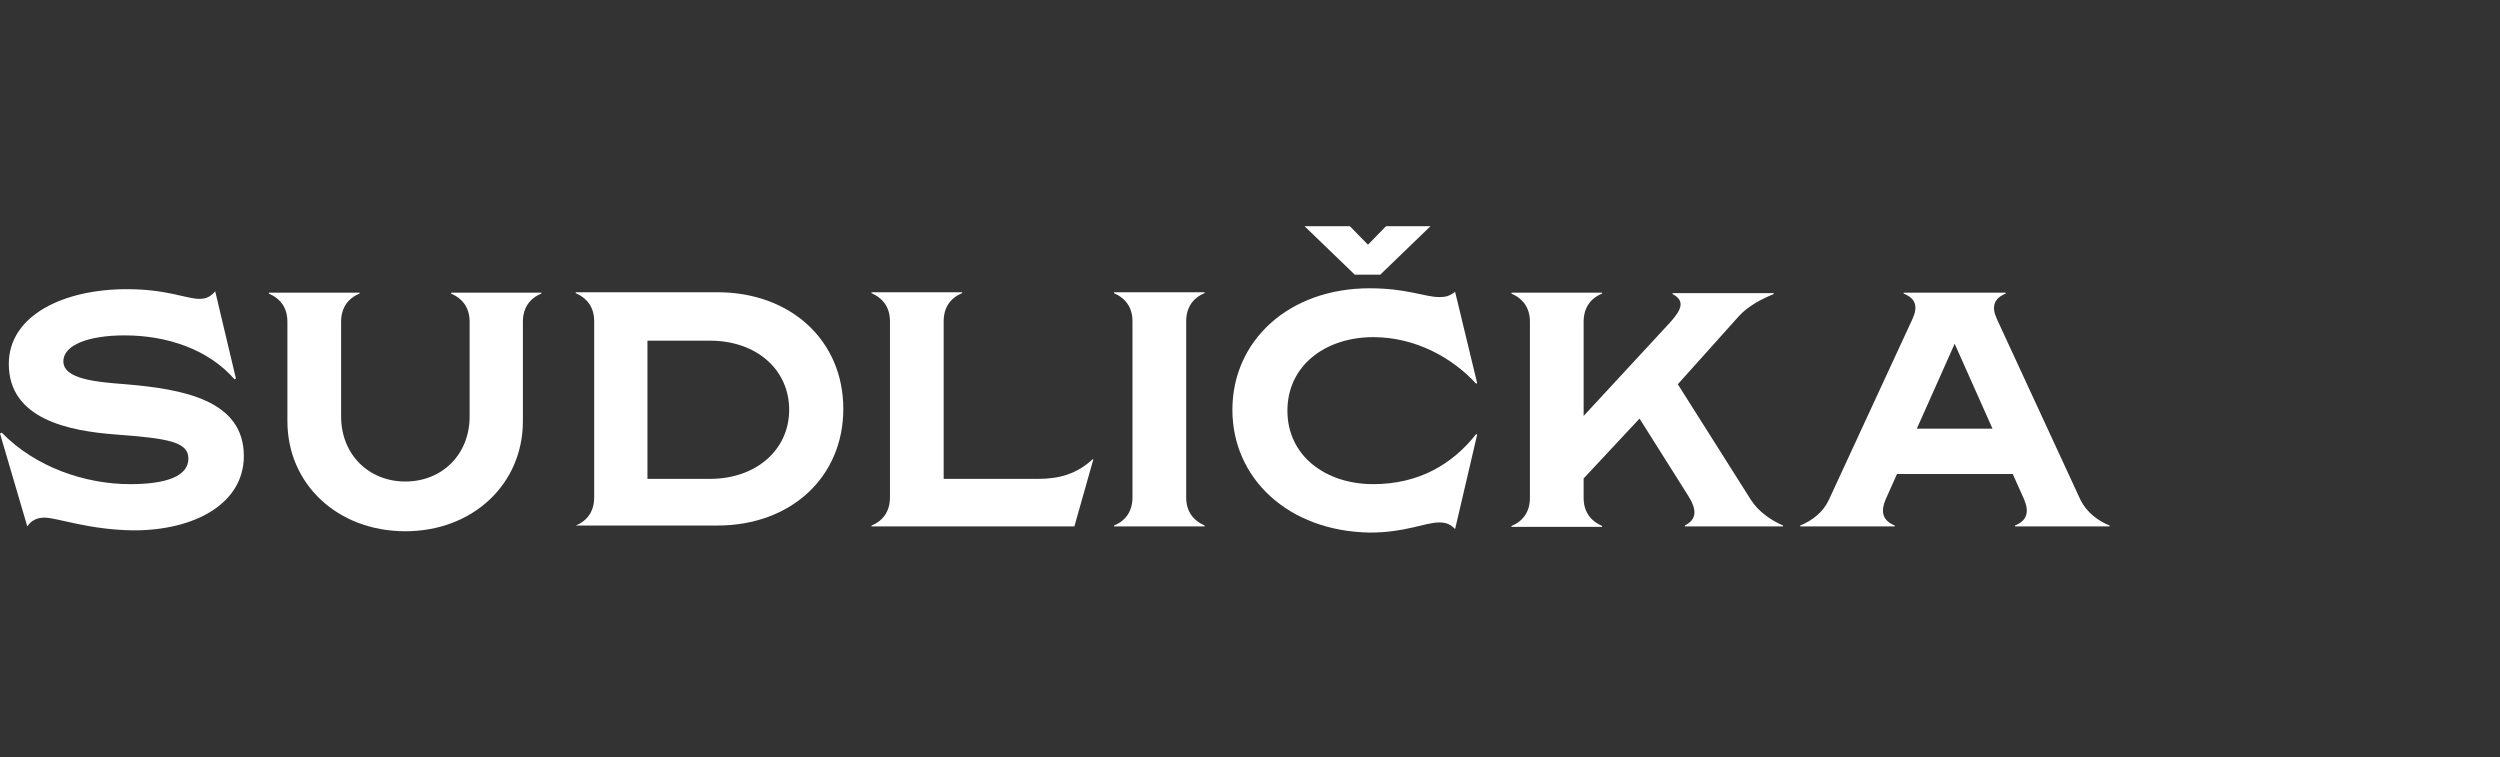
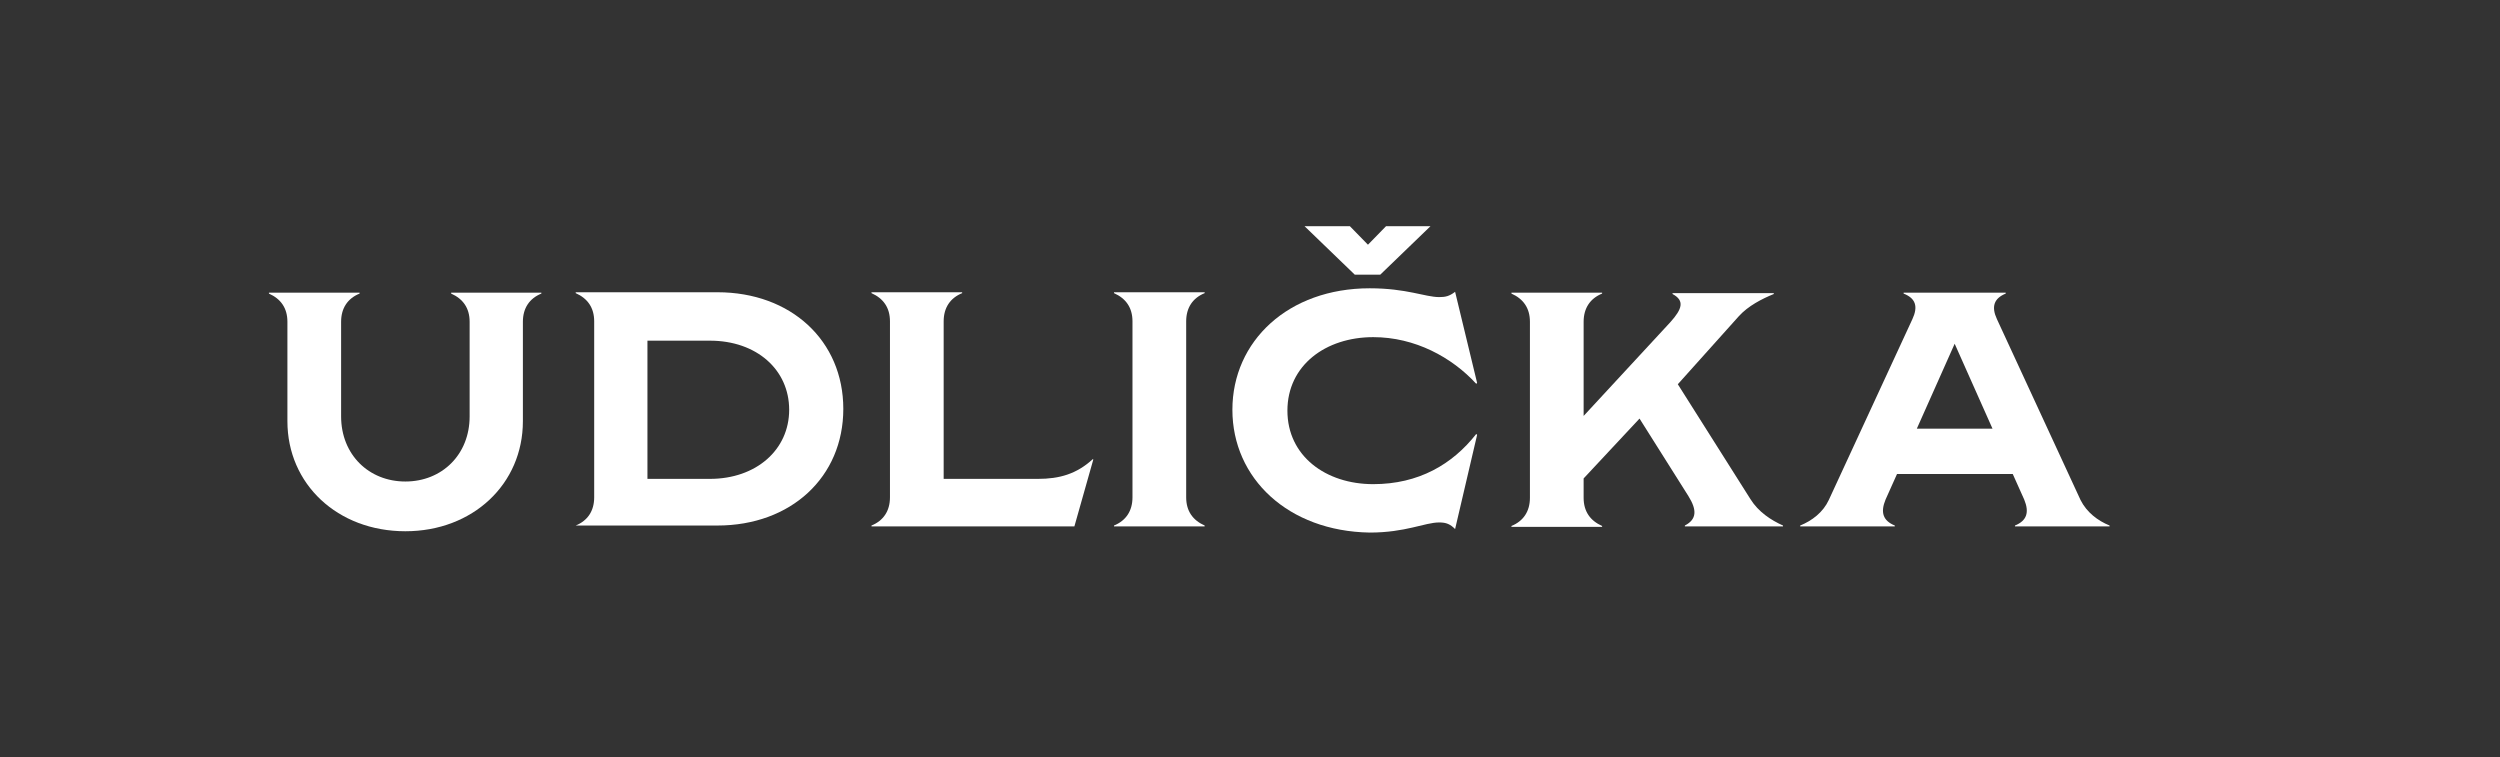
<svg xmlns="http://www.w3.org/2000/svg" version="1.1" x="0px" y="0px" viewBox="0 0 568 172.1" style="enable-background:new 0 0 568 172.1;" xml:space="preserve">
  <rect x="0" y="0" width="568" height="172.1" fill="#333333" stroke="none" />
  <style type="text/css">
	.st0{fill:#FFFFFF;}
</style>
  <g id="Vrstva_1">
</g>
  <g id="LOGO">
    <g>
-       <path class="st0" d="M10.1,117.6c-1.6,0-3,0.6-3.9,2L0,98.5l0.4-0.2c7.7,7.9,19,11.7,29.2,11.7c7.9,0,13.2-1.7,13.2-5.8    c0-3.9-4.8-4.6-16.7-5.5C15.6,97.9,2,95.2,2,82.7c0-11.1,12.5-17,26.8-17c9.2,0,13.5,2.2,16.5,2.2c1.5,0,2.4-0.4,3.6-1.7L53.6,86    l-0.3,0.2c-5.9-6.8-15.3-10-25-10c-8,0-13.9,2.1-13.9,5.9c0,4.1,7.7,4.7,14.1,5.2c13.1,1.1,26.9,3.6,26.9,16.3    c0,10.8-11.1,16.9-25,16.9C20.2,120.4,12.9,117.6,10.1,117.6z" />
      <path class="st0" d="M65.3,95.7V73.1c0-3.1-1.5-5.2-4.2-6.4v-0.2h20.6v0.2c-2.7,1.1-4.2,3.3-4.2,6.4v21.5    c0,8.7,6.3,14.8,14.6,14.8c8.3,0,14.6-6.1,14.6-14.8V73.1c0-3.1-1.5-5.2-4.2-6.4v-0.2H123v0.2c-2.7,1.1-4.2,3.3-4.2,6.4v22.6    c0,14.3-11.4,25-26.7,25C76.7,120.7,65.3,110,65.3,95.7z" />
      <path class="st0" d="M130.8,119.4c2.7-1.1,4.2-3.3,4.2-6.4v-40c0-3.1-1.5-5.2-4.2-6.4v-0.2H163c16.7,0,28.6,11,28.6,26.5    c0,15.5-11.9,26.5-28.6,26.5h-32.3V119.4z M161.3,108.8c10.5,0,18-6.6,18-15.7s-7.4-15.7-18-15.7h-14.2v31.4H161.3z" />
      <path class="st0" d="M248.4,104.4l-4.3,15.2H198v-0.2c2.7-1.1,4.2-3.3,4.2-6.4v-40c0-3.1-1.5-5.2-4.2-6.4v-0.2h20.6v0.2    c-2.7,1.1-4.2,3.3-4.2,6.4v35.8h21.4c4.9,0,8.8-1.1,12.5-4.5L248.4,104.4z" />
      <path class="st0" d="M253.1,119.4c2.7-1.1,4.2-3.3,4.2-6.4v-40c0-3.1-1.5-5.2-4.2-6.4v-0.2h20.6v0.2c-2.7,1.1-4.2,3.3-4.2,6.4v40    c0,3.1,1.5,5.2,4.2,6.4v0.2h-20.6V119.4z" />
      <path class="st0" d="M280,93.1c0-15.6,12.7-27.6,31.2-27.6c8.4,0,12.6,2,15.8,2c1.4,0,2.3-0.2,3.6-1.2l5,20.7l-0.2,0.2    c-5.5-6-13.9-10.6-23.4-10.6c-10.8,0-19.5,6.4-19.5,16.7s8.7,16.7,19.5,16.7c10.3,0,18-4.5,23.4-11.4l0.2,0.2l-5,21.4    c-1.1-1.1-2-1.5-3.6-1.5c-3.3,0-7.6,2.3-15.8,2.3C292.7,120.7,280,108.7,280,93.1z M306.7,51.4l4.1,4.2l4.1-4.2H325l-11.4,11h-5.8    l-11.4-11H306.7z" />
      <path class="st0" d="M405.1,119.4v0.2h-22.3v-0.2c2.7-1.4,2.8-3.5,0.8-6.7l-11.1-17.6l-12.7,13.6v4.4c0,3.1,1.5,5.2,4.2,6.4v0.2    h-20.6v-0.2c2.7-1.1,4.2-3.3,4.2-6.4v-40c0-3.1-1.5-5.2-4.2-6.4v-0.2H364v0.2c-2.7,1.1-4.2,3.3-4.2,6.4v21.4l19.7-21.3    c2.7-3,3.3-4.9,0.5-6.4v-0.2h23v0.2c-2.7,1.1-5.8,2.7-7.9,5l-13.9,15.5l16.5,26.1C399.5,116.3,402.4,118.2,405.1,119.4z" />
      <path class="st0" d="M479.3,119.4v0.2h-21.5v-0.2c2.7-1.1,3.3-3,2.1-5.9l-2.6-5.8H431l-2.6,5.8c-1.2,2.9-0.6,4.8,2.1,5.9v0.2H409    v-0.2c2.7-1.1,5.2-3,6.5-5.8l19-41.1c1.3-2.8,0.8-4.7-2-5.8v-0.2h23.2v0.2c-2.7,1.1-3.3,3-2,5.8l19,41.1    C474.1,116.4,476.6,118.3,479.3,119.4z M452.7,97.4l-8.6-19.3l-8.6,19.3H452.7z" />
    </g>
  </g>
</svg>